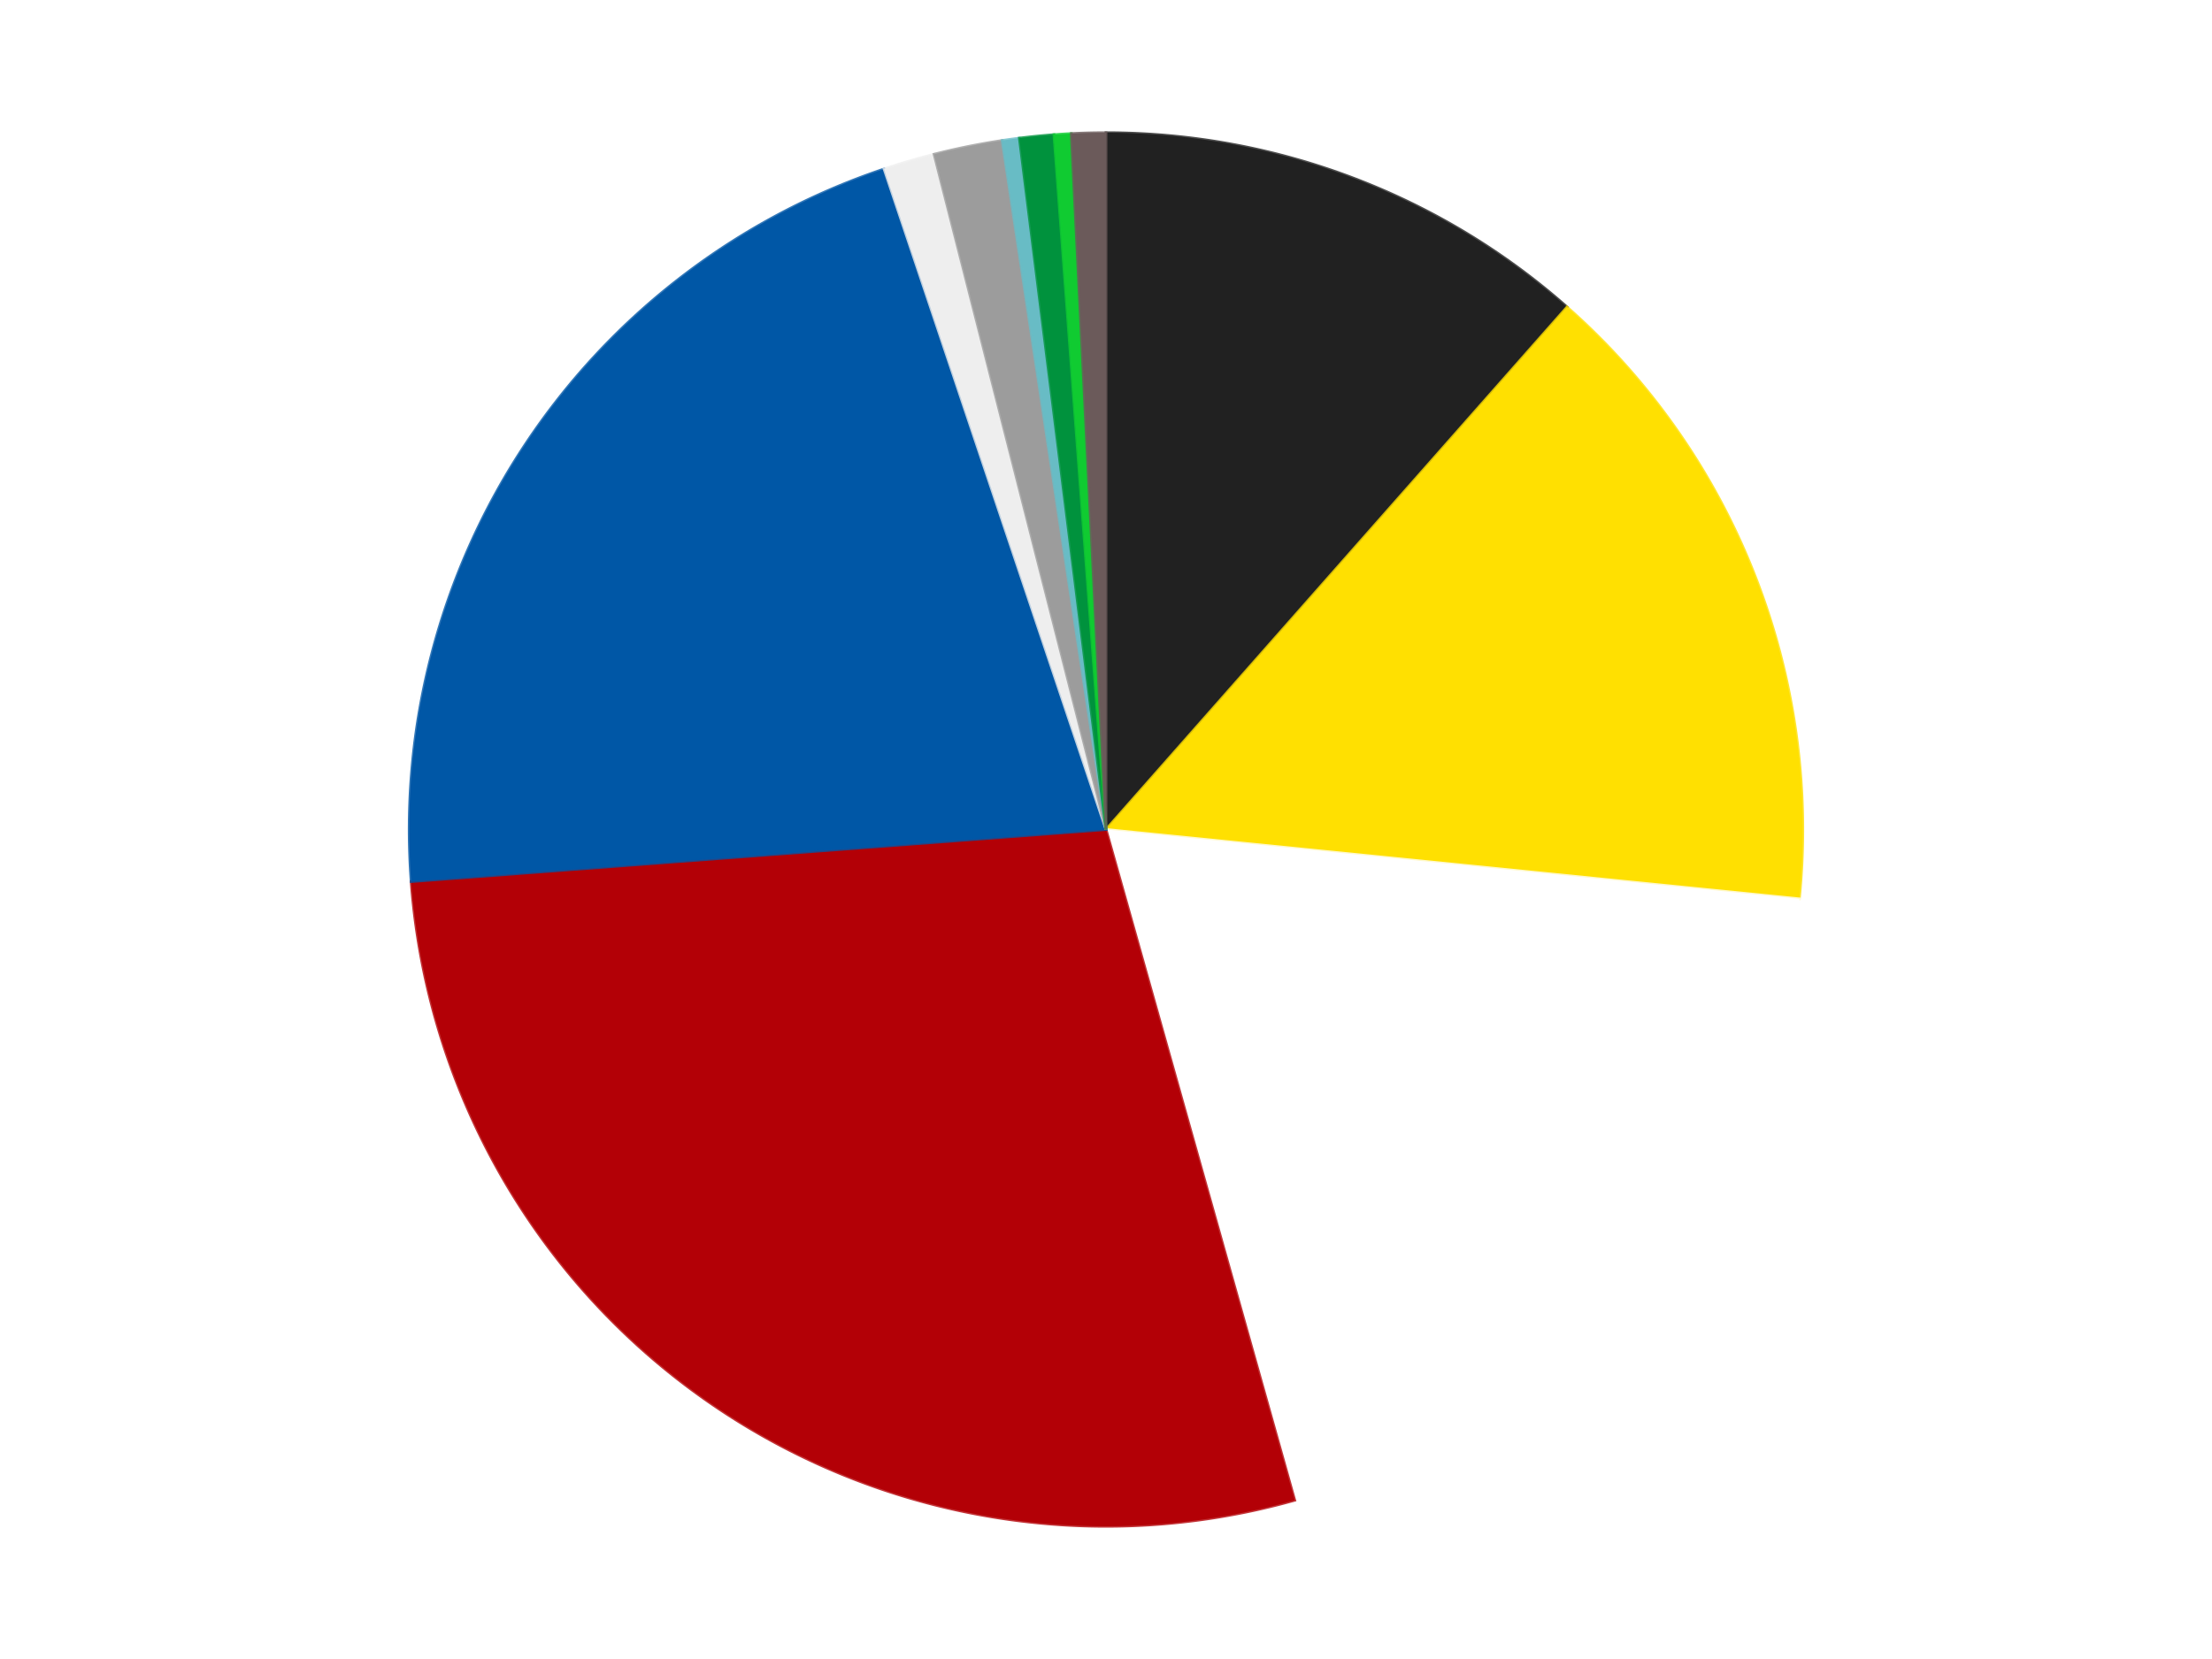
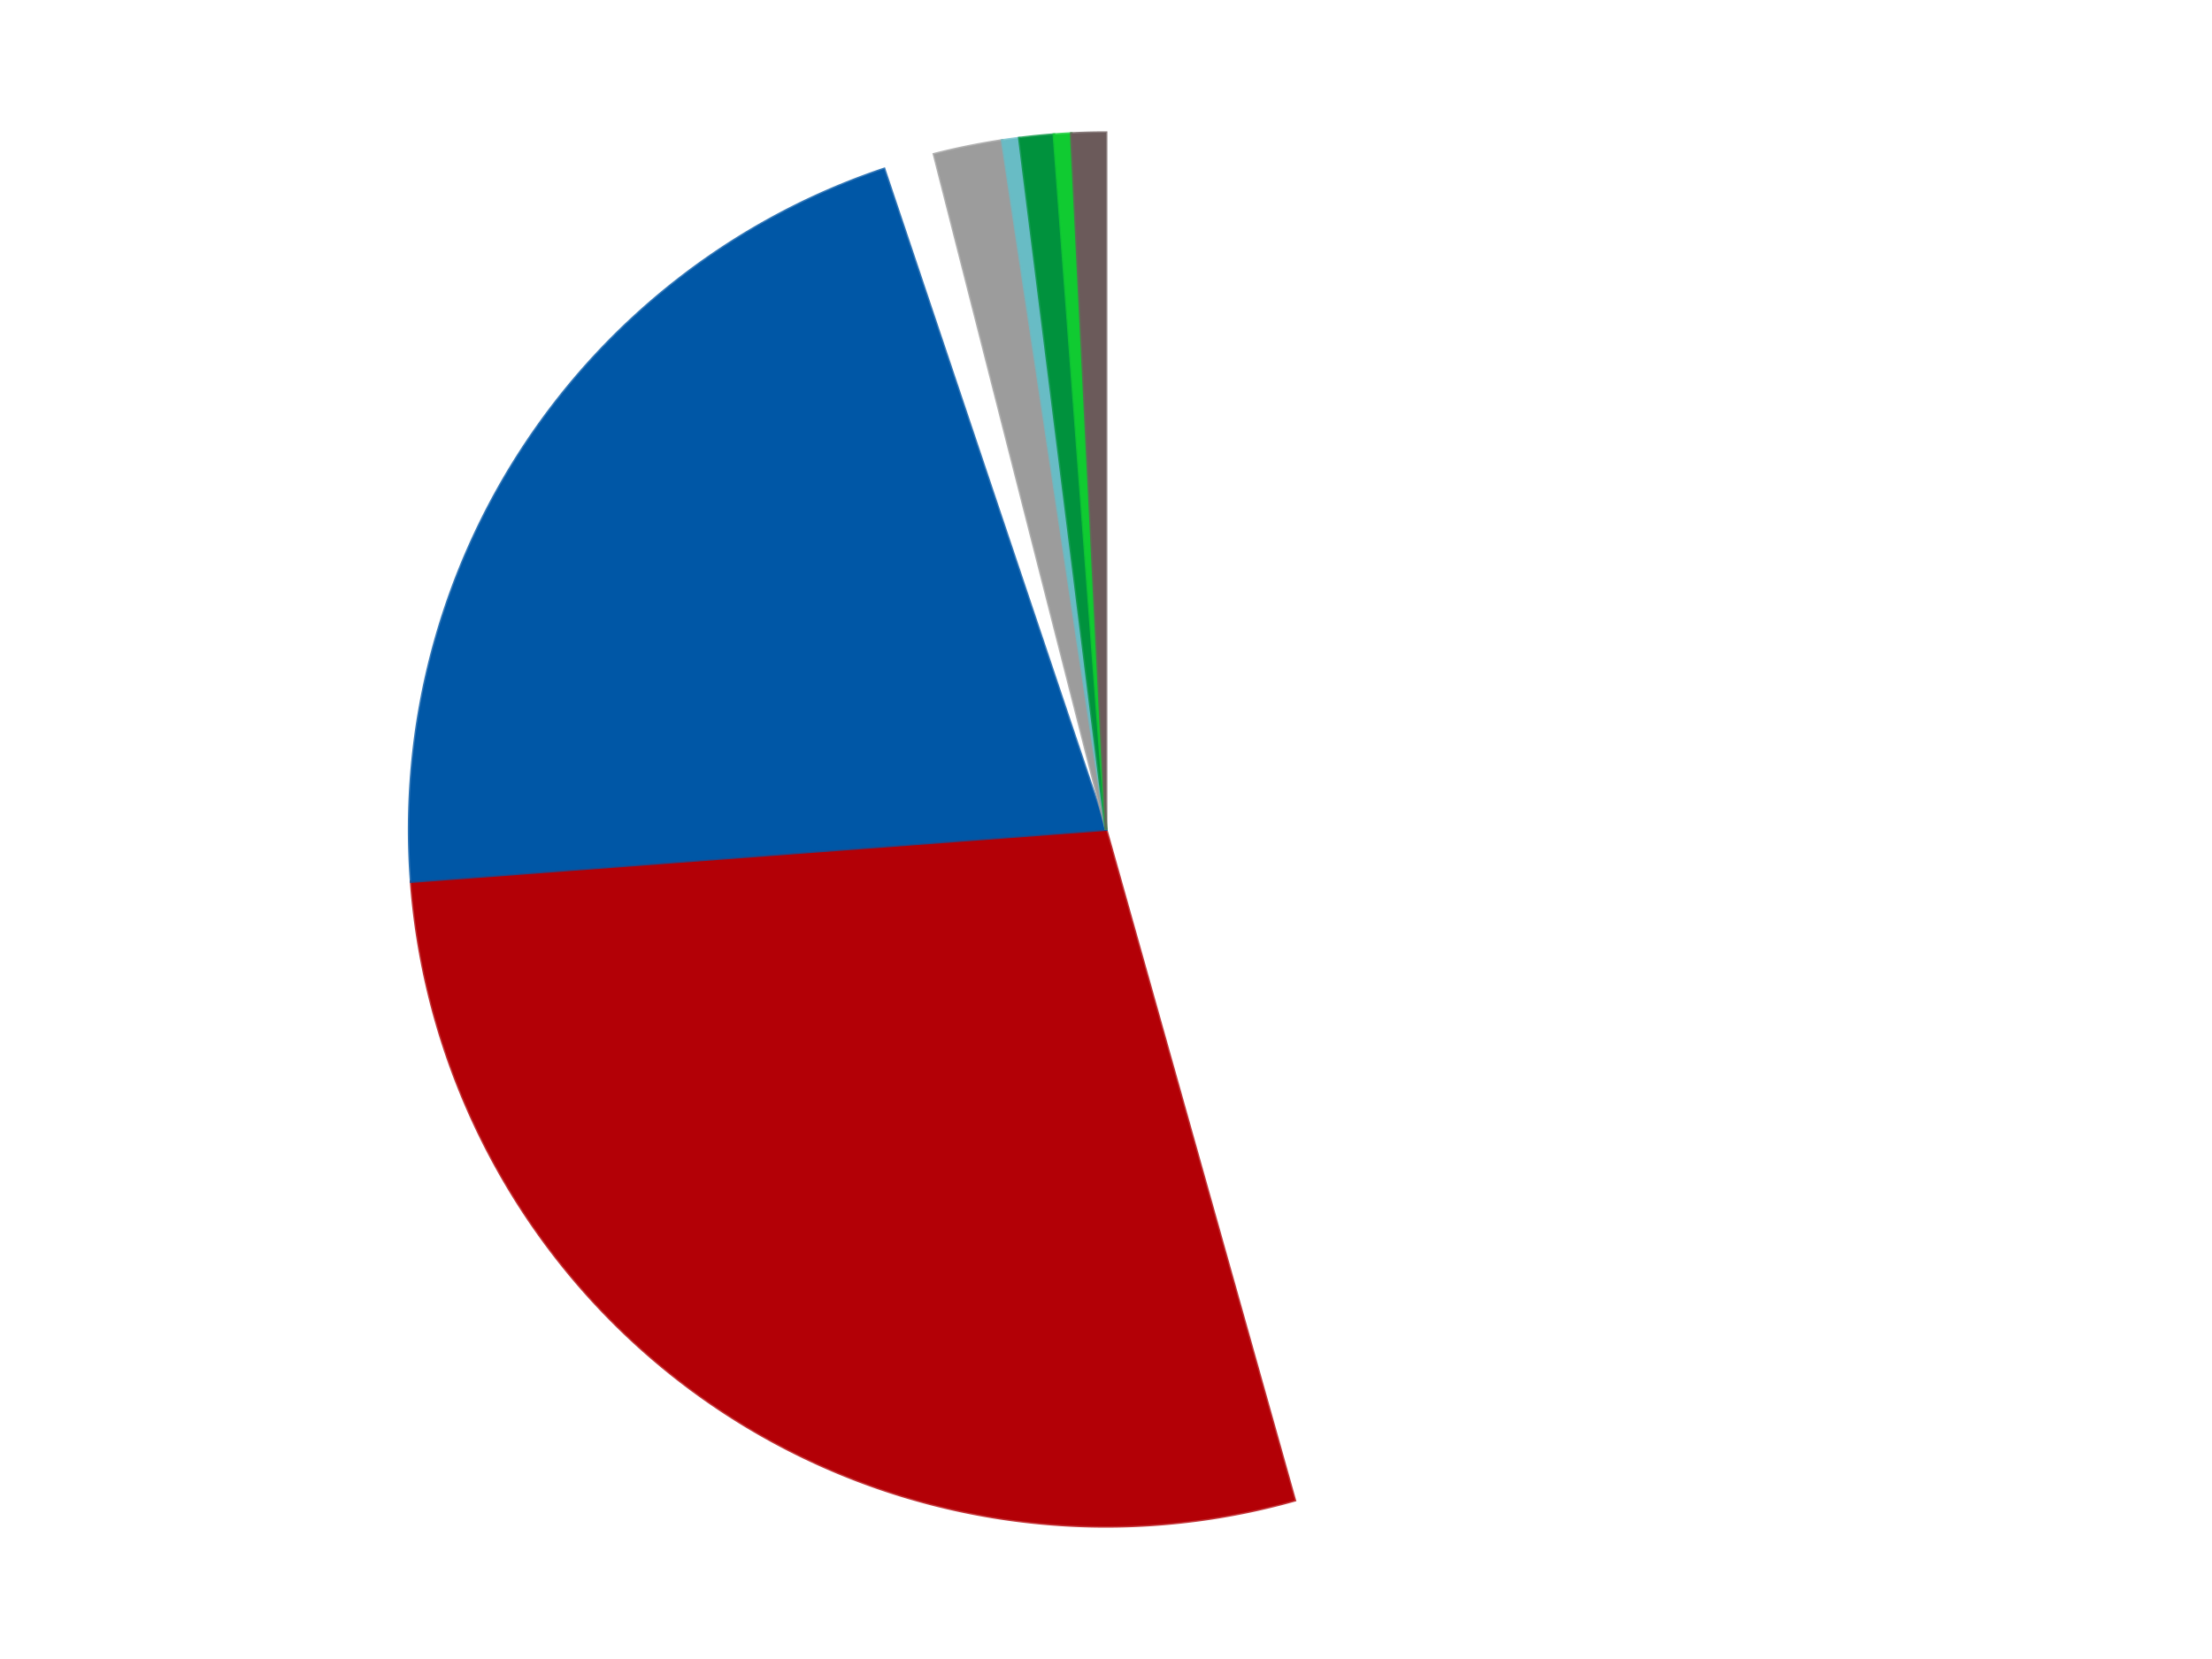
<svg xmlns="http://www.w3.org/2000/svg" xmlns:xlink="http://www.w3.org/1999/xlink" id="chart-bb680e05-7d1d-4a87-80fd-b88ca3a35936" class="pygal-chart" viewBox="0 0 800 600">
  <defs>
    <style type="text/css">#chart-bb680e05-7d1d-4a87-80fd-b88ca3a35936{-webkit-user-select:none;-webkit-font-smoothing:antialiased;font-family:Consolas,"Liberation Mono",Menlo,Courier,monospace}#chart-bb680e05-7d1d-4a87-80fd-b88ca3a35936 .title{font-family:Consolas,"Liberation Mono",Menlo,Courier,monospace;font-size:16px}#chart-bb680e05-7d1d-4a87-80fd-b88ca3a35936 .legends .legend text{font-family:Consolas,"Liberation Mono",Menlo,Courier,monospace;font-size:14px}#chart-bb680e05-7d1d-4a87-80fd-b88ca3a35936 .axis text{font-family:Consolas,"Liberation Mono",Menlo,Courier,monospace;font-size:10px}#chart-bb680e05-7d1d-4a87-80fd-b88ca3a35936 .axis text.major{font-family:Consolas,"Liberation Mono",Menlo,Courier,monospace;font-size:10px}#chart-bb680e05-7d1d-4a87-80fd-b88ca3a35936 .text-overlay text.value{font-family:Consolas,"Liberation Mono",Menlo,Courier,monospace;font-size:16px}#chart-bb680e05-7d1d-4a87-80fd-b88ca3a35936 .text-overlay text.label{font-family:Consolas,"Liberation Mono",Menlo,Courier,monospace;font-size:10px}#chart-bb680e05-7d1d-4a87-80fd-b88ca3a35936 .tooltip{font-family:Consolas,"Liberation Mono",Menlo,Courier,monospace;font-size:14px}#chart-bb680e05-7d1d-4a87-80fd-b88ca3a35936 text.no_data{font-family:Consolas,"Liberation Mono",Menlo,Courier,monospace;font-size:64px}
#chart-bb680e05-7d1d-4a87-80fd-b88ca3a35936{background-color:transparent}#chart-bb680e05-7d1d-4a87-80fd-b88ca3a35936 path,#chart-bb680e05-7d1d-4a87-80fd-b88ca3a35936 line,#chart-bb680e05-7d1d-4a87-80fd-b88ca3a35936 rect,#chart-bb680e05-7d1d-4a87-80fd-b88ca3a35936 circle{-webkit-transition:150ms;-moz-transition:150ms;transition:150ms}#chart-bb680e05-7d1d-4a87-80fd-b88ca3a35936 .graph &gt; .background{fill:transparent}#chart-bb680e05-7d1d-4a87-80fd-b88ca3a35936 .plot &gt; .background{fill:transparent}#chart-bb680e05-7d1d-4a87-80fd-b88ca3a35936 .graph{fill:rgba(0,0,0,.87)}#chart-bb680e05-7d1d-4a87-80fd-b88ca3a35936 text.no_data{fill:rgba(0,0,0,1)}#chart-bb680e05-7d1d-4a87-80fd-b88ca3a35936 .title{fill:rgba(0,0,0,1)}#chart-bb680e05-7d1d-4a87-80fd-b88ca3a35936 .legends .legend text{fill:rgba(0,0,0,.87)}#chart-bb680e05-7d1d-4a87-80fd-b88ca3a35936 .legends .legend:hover text{fill:rgba(0,0,0,1)}#chart-bb680e05-7d1d-4a87-80fd-b88ca3a35936 .axis .line{stroke:rgba(0,0,0,1)}#chart-bb680e05-7d1d-4a87-80fd-b88ca3a35936 .axis .guide.line{stroke:rgba(0,0,0,.54)}#chart-bb680e05-7d1d-4a87-80fd-b88ca3a35936 .axis .major.line{stroke:rgba(0,0,0,.87)}#chart-bb680e05-7d1d-4a87-80fd-b88ca3a35936 .axis text.major{fill:rgba(0,0,0,1)}#chart-bb680e05-7d1d-4a87-80fd-b88ca3a35936 .axis.y .guides:hover .guide.line,#chart-bb680e05-7d1d-4a87-80fd-b88ca3a35936 .line-graph .axis.x .guides:hover .guide.line,#chart-bb680e05-7d1d-4a87-80fd-b88ca3a35936 .stackedline-graph .axis.x .guides:hover .guide.line,#chart-bb680e05-7d1d-4a87-80fd-b88ca3a35936 .xy-graph .axis.x .guides:hover .guide.line{stroke:rgba(0,0,0,1)}#chart-bb680e05-7d1d-4a87-80fd-b88ca3a35936 .axis .guides:hover text{fill:rgba(0,0,0,1)}#chart-bb680e05-7d1d-4a87-80fd-b88ca3a35936 .reactive{fill-opacity:1.0;stroke-opacity:.8;stroke-width:1}#chart-bb680e05-7d1d-4a87-80fd-b88ca3a35936 .ci{stroke:rgba(0,0,0,.87)}#chart-bb680e05-7d1d-4a87-80fd-b88ca3a35936 .reactive.active,#chart-bb680e05-7d1d-4a87-80fd-b88ca3a35936 .active .reactive{fill-opacity:0.6;stroke-opacity:.9;stroke-width:4}#chart-bb680e05-7d1d-4a87-80fd-b88ca3a35936 .ci .reactive.active{stroke-width:1.5}#chart-bb680e05-7d1d-4a87-80fd-b88ca3a35936 .series text{fill:rgba(0,0,0,1)}#chart-bb680e05-7d1d-4a87-80fd-b88ca3a35936 .tooltip rect{fill:transparent;stroke:rgba(0,0,0,1);-webkit-transition:opacity 150ms;-moz-transition:opacity 150ms;transition:opacity 150ms}#chart-bb680e05-7d1d-4a87-80fd-b88ca3a35936 .tooltip .label{fill:rgba(0,0,0,.87)}#chart-bb680e05-7d1d-4a87-80fd-b88ca3a35936 .tooltip .label{fill:rgba(0,0,0,.87)}#chart-bb680e05-7d1d-4a87-80fd-b88ca3a35936 .tooltip .legend{font-size:.8em;fill:rgba(0,0,0,.54)}#chart-bb680e05-7d1d-4a87-80fd-b88ca3a35936 .tooltip .x_label{font-size:.6em;fill:rgba(0,0,0,1)}#chart-bb680e05-7d1d-4a87-80fd-b88ca3a35936 .tooltip .xlink{font-size:.5em;text-decoration:underline}#chart-bb680e05-7d1d-4a87-80fd-b88ca3a35936 .tooltip .value{font-size:1.5em}#chart-bb680e05-7d1d-4a87-80fd-b88ca3a35936 .bound{font-size:.5em}#chart-bb680e05-7d1d-4a87-80fd-b88ca3a35936 .max-value{font-size:.75em;fill:rgba(0,0,0,.54)}#chart-bb680e05-7d1d-4a87-80fd-b88ca3a35936 .map-element{fill:transparent;stroke:rgba(0,0,0,.54) !important}#chart-bb680e05-7d1d-4a87-80fd-b88ca3a35936 .map-element .reactive{fill-opacity:inherit;stroke-opacity:inherit}#chart-bb680e05-7d1d-4a87-80fd-b88ca3a35936 .color-0,#chart-bb680e05-7d1d-4a87-80fd-b88ca3a35936 .color-0 a:visited{stroke:#F44336;fill:#F44336}#chart-bb680e05-7d1d-4a87-80fd-b88ca3a35936 .color-1,#chart-bb680e05-7d1d-4a87-80fd-b88ca3a35936 .color-1 a:visited{stroke:#3F51B5;fill:#3F51B5}#chart-bb680e05-7d1d-4a87-80fd-b88ca3a35936 .color-2,#chart-bb680e05-7d1d-4a87-80fd-b88ca3a35936 .color-2 a:visited{stroke:#009688;fill:#009688}#chart-bb680e05-7d1d-4a87-80fd-b88ca3a35936 .color-3,#chart-bb680e05-7d1d-4a87-80fd-b88ca3a35936 .color-3 a:visited{stroke:#FFC107;fill:#FFC107}#chart-bb680e05-7d1d-4a87-80fd-b88ca3a35936 .color-4,#chart-bb680e05-7d1d-4a87-80fd-b88ca3a35936 .color-4 a:visited{stroke:#FF5722;fill:#FF5722}#chart-bb680e05-7d1d-4a87-80fd-b88ca3a35936 .color-5,#chart-bb680e05-7d1d-4a87-80fd-b88ca3a35936 .color-5 a:visited{stroke:#9C27B0;fill:#9C27B0}#chart-bb680e05-7d1d-4a87-80fd-b88ca3a35936 .color-6,#chart-bb680e05-7d1d-4a87-80fd-b88ca3a35936 .color-6 a:visited{stroke:#03A9F4;fill:#03A9F4}#chart-bb680e05-7d1d-4a87-80fd-b88ca3a35936 .color-7,#chart-bb680e05-7d1d-4a87-80fd-b88ca3a35936 .color-7 a:visited{stroke:#8BC34A;fill:#8BC34A}#chart-bb680e05-7d1d-4a87-80fd-b88ca3a35936 .color-8,#chart-bb680e05-7d1d-4a87-80fd-b88ca3a35936 .color-8 a:visited{stroke:#FF9800;fill:#FF9800}#chart-bb680e05-7d1d-4a87-80fd-b88ca3a35936 .color-9,#chart-bb680e05-7d1d-4a87-80fd-b88ca3a35936 .color-9 a:visited{stroke:#E91E63;fill:#E91E63}#chart-bb680e05-7d1d-4a87-80fd-b88ca3a35936 .color-10,#chart-bb680e05-7d1d-4a87-80fd-b88ca3a35936 .color-10 a:visited{stroke:#2196F3;fill:#2196F3}#chart-bb680e05-7d1d-4a87-80fd-b88ca3a35936 .text-overlay .color-0 text{fill:black}#chart-bb680e05-7d1d-4a87-80fd-b88ca3a35936 .text-overlay .color-1 text{fill:black}#chart-bb680e05-7d1d-4a87-80fd-b88ca3a35936 .text-overlay .color-2 text{fill:black}#chart-bb680e05-7d1d-4a87-80fd-b88ca3a35936 .text-overlay .color-3 text{fill:black}#chart-bb680e05-7d1d-4a87-80fd-b88ca3a35936 .text-overlay .color-4 text{fill:black}#chart-bb680e05-7d1d-4a87-80fd-b88ca3a35936 .text-overlay .color-5 text{fill:black}#chart-bb680e05-7d1d-4a87-80fd-b88ca3a35936 .text-overlay .color-6 text{fill:black}#chart-bb680e05-7d1d-4a87-80fd-b88ca3a35936 .text-overlay .color-7 text{fill:black}#chart-bb680e05-7d1d-4a87-80fd-b88ca3a35936 .text-overlay .color-8 text{fill:black}#chart-bb680e05-7d1d-4a87-80fd-b88ca3a35936 .text-overlay .color-9 text{fill:black}#chart-bb680e05-7d1d-4a87-80fd-b88ca3a35936 .text-overlay .color-10 text{fill:black}
#chart-bb680e05-7d1d-4a87-80fd-b88ca3a35936 text.no_data{text-anchor:middle}#chart-bb680e05-7d1d-4a87-80fd-b88ca3a35936 .guide.line{fill:none}#chart-bb680e05-7d1d-4a87-80fd-b88ca3a35936 .centered{text-anchor:middle}#chart-bb680e05-7d1d-4a87-80fd-b88ca3a35936 .title{text-anchor:middle}#chart-bb680e05-7d1d-4a87-80fd-b88ca3a35936 .legends .legend text{fill-opacity:1}#chart-bb680e05-7d1d-4a87-80fd-b88ca3a35936 .axis.x text{text-anchor:middle}#chart-bb680e05-7d1d-4a87-80fd-b88ca3a35936 .axis.x:not(.web) text[transform]{text-anchor:start}#chart-bb680e05-7d1d-4a87-80fd-b88ca3a35936 .axis.x:not(.web) text[transform].backwards{text-anchor:end}#chart-bb680e05-7d1d-4a87-80fd-b88ca3a35936 .axis.y text{text-anchor:end}#chart-bb680e05-7d1d-4a87-80fd-b88ca3a35936 .axis.y text[transform].backwards{text-anchor:start}#chart-bb680e05-7d1d-4a87-80fd-b88ca3a35936 .axis.y2 text{text-anchor:start}#chart-bb680e05-7d1d-4a87-80fd-b88ca3a35936 .axis.y2 text[transform].backwards{text-anchor:end}#chart-bb680e05-7d1d-4a87-80fd-b88ca3a35936 .axis .guide.line{stroke-dasharray:4,4;stroke:black}#chart-bb680e05-7d1d-4a87-80fd-b88ca3a35936 .axis .major.guide.line{stroke-dasharray:6,6;stroke:black}#chart-bb680e05-7d1d-4a87-80fd-b88ca3a35936 .horizontal .axis.y .guide.line,#chart-bb680e05-7d1d-4a87-80fd-b88ca3a35936 .horizontal .axis.y2 .guide.line,#chart-bb680e05-7d1d-4a87-80fd-b88ca3a35936 .vertical .axis.x .guide.line{opacity:0}#chart-bb680e05-7d1d-4a87-80fd-b88ca3a35936 .horizontal .axis.always_show .guide.line,#chart-bb680e05-7d1d-4a87-80fd-b88ca3a35936 .vertical .axis.always_show .guide.line{opacity:1 !important}#chart-bb680e05-7d1d-4a87-80fd-b88ca3a35936 .axis.y .guides:hover .guide.line,#chart-bb680e05-7d1d-4a87-80fd-b88ca3a35936 .axis.y2 .guides:hover .guide.line,#chart-bb680e05-7d1d-4a87-80fd-b88ca3a35936 .axis.x .guides:hover .guide.line{opacity:1}#chart-bb680e05-7d1d-4a87-80fd-b88ca3a35936 .axis .guides:hover text{opacity:1}#chart-bb680e05-7d1d-4a87-80fd-b88ca3a35936 .nofill{fill:none}#chart-bb680e05-7d1d-4a87-80fd-b88ca3a35936 .subtle-fill{fill-opacity:.2}#chart-bb680e05-7d1d-4a87-80fd-b88ca3a35936 .dot{stroke-width:1px;fill-opacity:1;stroke-opacity:1}#chart-bb680e05-7d1d-4a87-80fd-b88ca3a35936 .dot.active{stroke-width:5px}#chart-bb680e05-7d1d-4a87-80fd-b88ca3a35936 .dot.negative{fill:transparent}#chart-bb680e05-7d1d-4a87-80fd-b88ca3a35936 text,#chart-bb680e05-7d1d-4a87-80fd-b88ca3a35936 tspan{stroke:none !important}#chart-bb680e05-7d1d-4a87-80fd-b88ca3a35936 .series text.active{opacity:1}#chart-bb680e05-7d1d-4a87-80fd-b88ca3a35936 .tooltip rect{fill-opacity:.95;stroke-width:.5}#chart-bb680e05-7d1d-4a87-80fd-b88ca3a35936 .tooltip text{fill-opacity:1}#chart-bb680e05-7d1d-4a87-80fd-b88ca3a35936 .showable{visibility:hidden}#chart-bb680e05-7d1d-4a87-80fd-b88ca3a35936 .showable.shown{visibility:visible}#chart-bb680e05-7d1d-4a87-80fd-b88ca3a35936 .gauge-background{fill:rgba(229,229,229,1);stroke:none}#chart-bb680e05-7d1d-4a87-80fd-b88ca3a35936 .bg-lines{stroke:transparent;stroke-width:2px}</style>
    <script type="text/javascript">window.pygal = window.pygal || {};window.pygal.config = window.pygal.config || {};window.pygal.config['bb680e05-7d1d-4a87-80fd-b88ca3a35936'] = {"allow_interruptions": false, "box_mode": "extremes", "classes": ["pygal-chart"], "css": ["file://style.css", "file://graph.css"], "defs": [], "disable_xml_declaration": false, "dots_size": 2.5, "dynamic_print_values": false, "explicit_size": false, "fill": false, "force_uri_protocol": "https", "formatter": null, "half_pie": false, "height": 600, "include_x_axis": false, "inner_radius": 0, "interpolate": null, "interpolation_parameters": {}, "interpolation_precision": 250, "inverse_y_axis": false, "js": ["//kozea.github.io/pygal.js/2.0.x/pygal-tooltips.min.js"], "legend_at_bottom": false, "legend_at_bottom_columns": null, "legend_box_size": 12, "logarithmic": false, "margin": 20, "margin_bottom": null, "margin_left": null, "margin_right": null, "margin_top": null, "max_scale": 16, "min_scale": 4, "missing_value_fill_truncation": "x", "no_data_text": "No data", "no_prefix": false, "order_min": null, "pretty_print": false, "print_labels": false, "print_values": false, "print_values_position": "center", "print_zeroes": true, "range": null, "rounded_bars": null, "secondary_range": null, "show_dots": true, "show_legend": false, "show_minor_x_labels": true, "show_minor_y_labels": true, "show_only_major_dots": false, "show_x_guides": false, "show_x_labels": true, "show_y_guides": true, "show_y_labels": true, "spacing": 10, "stack_from_top": false, "strict": false, "stroke": true, "stroke_style": null, "style": {"background": "transparent", "ci_colors": [], "colors": ["#F44336", "#3F51B5", "#009688", "#FFC107", "#FF5722", "#9C27B0", "#03A9F4", "#8BC34A", "#FF9800", "#E91E63", "#2196F3", "#4CAF50", "#FFEB3B", "#673AB7", "#00BCD4", "#CDDC39", "#9E9E9E", "#607D8B"], "dot_opacity": "1", "font_family": "Consolas, \"Liberation Mono\", Menlo, Courier, monospace", "foreground": "rgba(0, 0, 0, .87)", "foreground_strong": "rgba(0, 0, 0, 1)", "foreground_subtle": "rgba(0, 0, 0, .54)", "guide_stroke_color": "black", "guide_stroke_dasharray": "4,4", "label_font_family": "Consolas, \"Liberation Mono\", Menlo, Courier, monospace", "label_font_size": 10, "legend_font_family": "Consolas, \"Liberation Mono\", Menlo, Courier, monospace", "legend_font_size": 14, "major_guide_stroke_color": "black", "major_guide_stroke_dasharray": "6,6", "major_label_font_family": "Consolas, \"Liberation Mono\", Menlo, Courier, monospace", "major_label_font_size": 10, "no_data_font_family": "Consolas, \"Liberation Mono\", Menlo, Courier, monospace", "no_data_font_size": 64, "opacity": "1.0", "opacity_hover": "0.6", "plot_background": "transparent", "stroke_opacity": ".8", "stroke_opacity_hover": ".9", "stroke_width": "1", "stroke_width_hover": "4", "title_font_family": "Consolas, \"Liberation Mono\", Menlo, Courier, monospace", "title_font_size": 16, "tooltip_font_family": "Consolas, \"Liberation Mono\", Menlo, Courier, monospace", "tooltip_font_size": 14, "transition": "150ms", "value_background": "rgba(229, 229, 229, 1)", "value_colors": [], "value_font_family": "Consolas, \"Liberation Mono\", Menlo, Courier, monospace", "value_font_size": 16, "value_label_font_family": "Consolas, \"Liberation Mono\", Menlo, Courier, monospace", "value_label_font_size": 10}, "title": null, "tooltip_border_radius": 0, "tooltip_fancy_mode": true, "truncate_label": null, "truncate_legend": null, "width": 800, "x_label_rotation": 0, "x_labels": null, "x_labels_major": null, "x_labels_major_count": null, "x_labels_major_every": null, "x_title": null, "xrange": null, "y_label_rotation": 0, "y_labels": null, "y_labels_major": null, "y_labels_major_count": null, "y_labels_major_every": null, "y_title": null, "zero": 0, "legends": ["Black", "Yellow", "White", "Red", "Blue", "Trans-Clear", "Light Gray", "Trans-Light Blue", "Green", "Bright Green", "Dark Gray"]}</script>
    <script type="text/javascript" xlink:href="https://kozea.github.io/pygal.js/2.0.x/pygal-tooltips.min.js" />
  </defs>
  <title>Pygal</title>
  <g class="graph pie-graph vertical">
    <rect x="0" y="0" width="800" height="600" class="background" />
    <g transform="translate(20, 20)" class="plot">
      <rect x="0" y="0" width="760" height="560" class="background" />
      <g class="series serie-0 color-0">
        <g class="slices">
          <g class="slice" style="fill: #212121; stroke: #212121">
-             <path d="M380 28 A252 252 0 0 1 546.745 91.055 L380 280 A0 0 0 0 0 380 280 z" class="slice reactive tooltip-trigger" />
            <desc class="value">29</desc>
            <desc class="x centered">424.56721677244525</desc>
            <desc class="y centered">162.1451605187217</desc>
          </g>
        </g>
      </g>
      <g class="series serie-1 color-1">
        <g class="slices">
          <g class="slice" style="fill: #FFE001; stroke: #FFE001">
-             <path d="M546.745 91.055 A252 252 0 0 1 630.748 305.091 L380 280 A0 0 0 0 0 380 280 z" class="slice reactive tooltip-trigger" />
            <desc class="value">38</desc>
            <desc class="x centered">497.29009232916974</desc>
            <desc class="y centered">233.9670309298342</desc>
          </g>
        </g>
      </g>
      <g class="series serie-2 color-2">
        <g class="slices">
          <g class="slice" style="fill: #FFFFFF; stroke: #FFFFFF">
-             <path d="M630.748 305.091 A252 252 0 0 1 448.252 522.581 L380 280 A0 0 0 0 0 380 280 z" class="slice reactive tooltip-trigger" />
            <desc class="value">48</desc>
            <desc class="x centered">476.5215998329912</desc>
            <desc class="y centered">360.99123882050395</desc>
          </g>
        </g>
      </g>
      <g class="series serie-3 color-3">
        <g class="slices">
          <g class="slice" style="fill: #B30006; stroke: #B30006">
            <path d="M448.252 522.581 A252 252 0 0 1 128.705 298.832 L380 280 A0 0 0 0 0 380 280 z" class="slice reactive tooltip-trigger" />
            <desc class="value">71</desc>
            <desc class="x centered">307.7293690197682</desc>
            <desc class="y centered">383.213157580413</desc>
          </g>
        </g>
      </g>
      <g class="series serie-4 color-4">
        <g class="slices">
          <g class="slice" style="fill: #0057A6; stroke: #0057A6">
            <path d="M128.705 298.832 A252 252 0 0 1 299.741 41.122 L380 280 A0 0 0 0 0 380 280 z" class="slice reactive tooltip-trigger" />
            <desc class="value">53</desc>
            <desc class="x centered">275.0171661040314</desc>
            <desc class="y centered">210.32500744763965</desc>
          </g>
        </g>
      </g>
      <g class="series serie-5 color-5">
        <g class="slices">
          <g class="slice" style="fill: #EEEEEE; stroke: #EEEEEE">
-             <path d="M299.741 41.122 A252 252 0 0 1 317.817 35.793 L380 280 A0 0 0 0 0 380 280 z" class="slice reactive tooltip-trigger" />
            <desc class="value">3</desc>
            <desc class="x centered">344.3647053887696</desc>
            <desc class="y centered">159.14419427279955</desc>
          </g>
        </g>
      </g>
      <g class="series serie-6 color-6">
        <g class="slices">
          <g class="slice" style="fill: #9C9C9C; stroke: #9C9C9C">
            <path d="M317.817 35.793 A252 252 0 0 1 342.441 30.815 L380 280 A0 0 0 0 0 380 280 z" class="slice reactive tooltip-trigger" />
            <desc class="value">4</desc>
            <desc class="x centered">355.03358595687587</desc>
            <desc class="y centered">156.49826653108346</desc>
          </g>
        </g>
      </g>
      <g class="series serie-7 color-7">
        <g class="slices">
          <g class="slice" style="fill: #68BCC5; stroke: #68BCC5">
            <path d="M342.441 30.815 A252 252 0 0 1 348.665 29.956 L380 280 A0 0 0 0 0 380 280 z" class="slice reactive tooltip-trigger" />
            <desc class="value">1</desc>
            <desc class="x centered">362.7753453529307</desc>
            <desc class="y centered">155.18288870395537</desc>
          </g>
        </g>
      </g>
      <g class="series serie-8 color-8">
        <g class="slices">
          <g class="slice" style="fill: #00923D; stroke: #00923D">
            <path d="M348.665 29.956 A252 252 0 0 1 361.168 28.705 L380 280 A0 0 0 0 0 380 280 z" class="slice reactive tooltip-trigger" />
            <desc class="value">2</desc>
            <desc class="x centered">367.4544513289271</desc>
            <desc class="y centered">154.62612230395942</desc>
          </g>
        </g>
      </g>
      <g class="series serie-9 color-9">
        <g class="slices">
          <g class="slice" style="fill: #10CB31; stroke: #10CB31">
            <path d="M361.168 28.705 A252 252 0 0 1 367.439 28.313 L380 280 A0 0 0 0 0 380 280 z" class="slice reactive tooltip-trigger" />
            <desc class="value">1</desc>
            <desc class="x centered">372.1511033891486</desc>
            <desc class="y centered">154.24470260862898</desc>
          </g>
        </g>
      </g>
      <g class="series serie-10 color-10">
        <g class="slices">
          <g class="slice" style="fill: #6B5A5A; stroke: #6B5A5A">
            <path d="M367.439 28.313 A252 252 0 0 1 380 28 L380 280 A0 0 0 0 0 380 280 z" class="slice reactive tooltip-trigger" />
            <desc class="value">2</desc>
            <desc class="x centered">376.8587328410029</desc>
            <desc class="y centered">154.03916306789716</desc>
          </g>
        </g>
      </g>
    </g>
    <g class="titles" />
    <g transform="translate(20, 20)" class="plot overlay">
      <g class="series serie-0 color-0" />
      <g class="series serie-1 color-1" />
      <g class="series serie-2 color-2" />
      <g class="series serie-3 color-3" />
      <g class="series serie-4 color-4" />
      <g class="series serie-5 color-5" />
      <g class="series serie-6 color-6" />
      <g class="series serie-7 color-7" />
      <g class="series serie-8 color-8" />
      <g class="series serie-9 color-9" />
      <g class="series serie-10 color-10" />
    </g>
    <g transform="translate(20, 20)" class="plot text-overlay">
      <g class="series serie-0 color-0" />
      <g class="series serie-1 color-1" />
      <g class="series serie-2 color-2" />
      <g class="series serie-3 color-3" />
      <g class="series serie-4 color-4" />
      <g class="series serie-5 color-5" />
      <g class="series serie-6 color-6" />
      <g class="series serie-7 color-7" />
      <g class="series serie-8 color-8" />
      <g class="series serie-9 color-9" />
      <g class="series serie-10 color-10" />
    </g>
    <g transform="translate(20, 20)" class="plot tooltip-overlay">
      <g transform="translate(0 0)" style="opacity: 0" class="tooltip">
-         <rect rx="0" ry="0" width="0" height="0" class="tooltip-box" />
        <g class="text" />
      </g>
    </g>
  </g>
</svg>